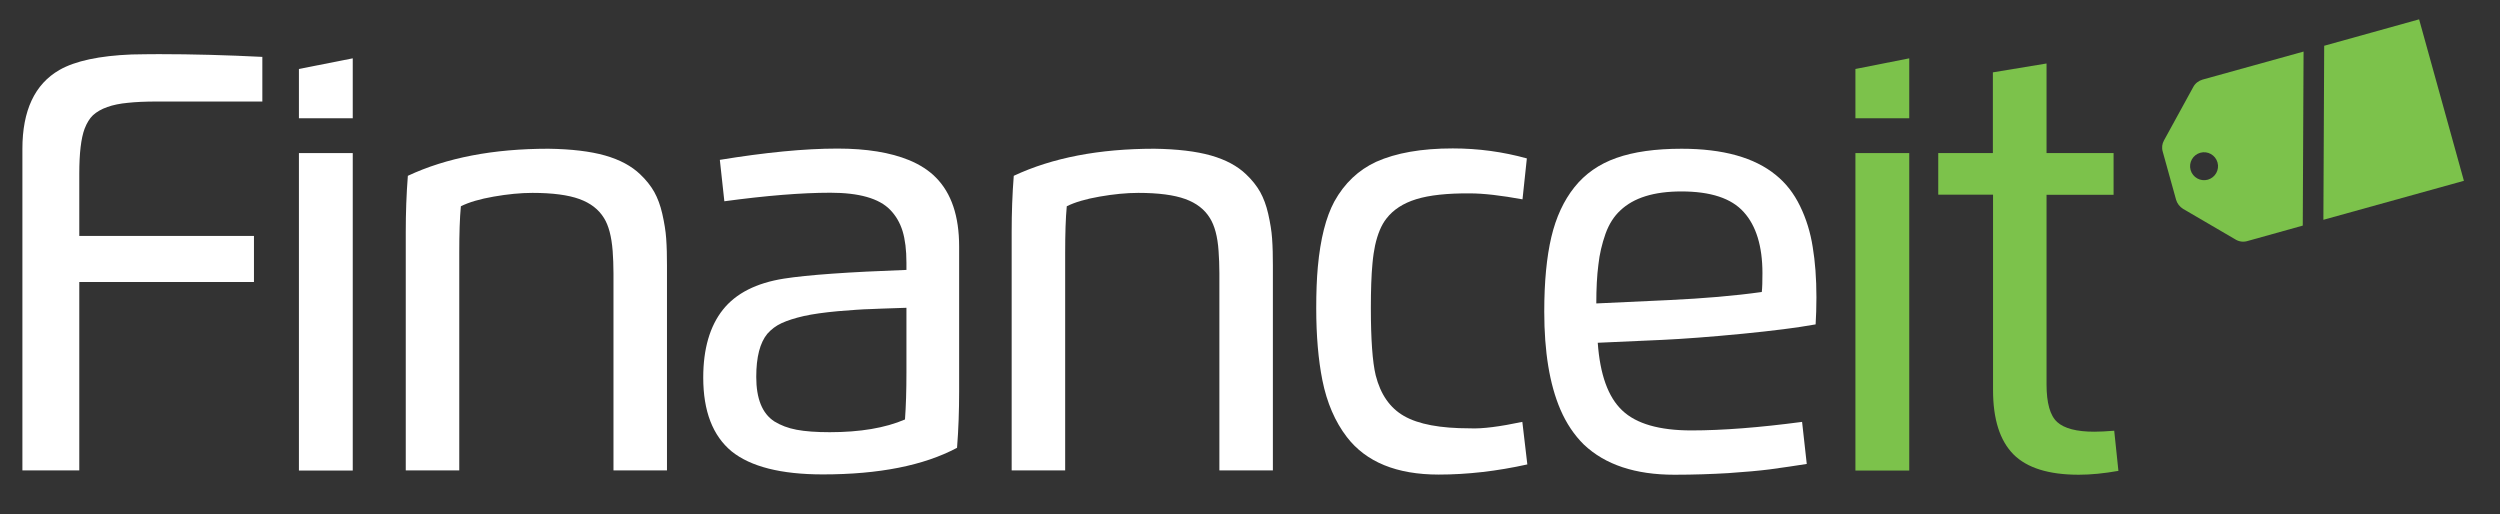
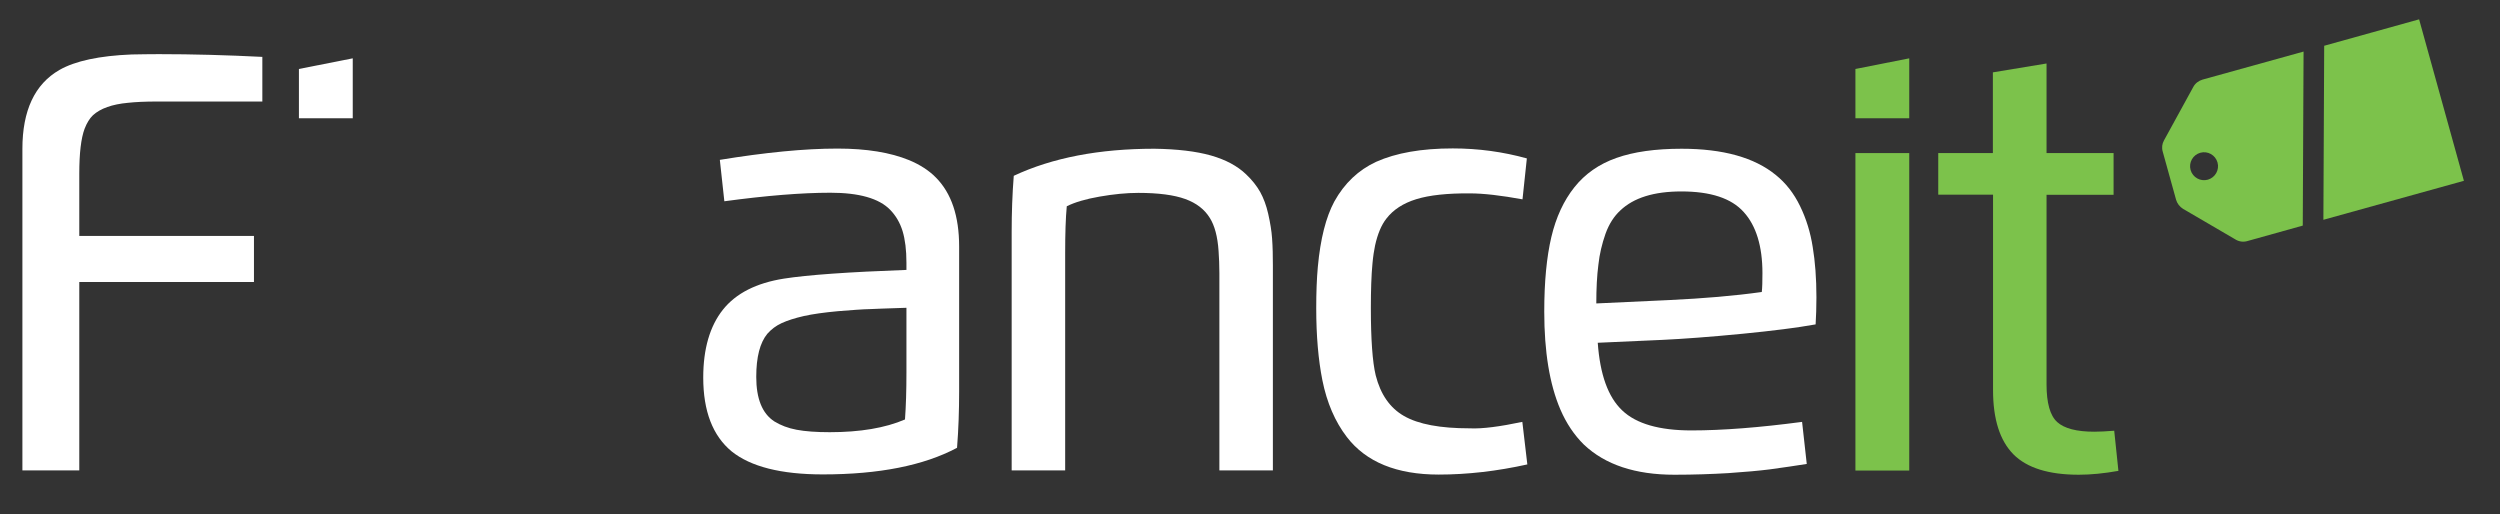
<svg xmlns="http://www.w3.org/2000/svg" version="1.1" id="Layer_2" x="0px" y="0px" viewBox="0 0 1551.4 319.2" style="enable-background:new 0 0 1551.4 319.2;" xml:space="preserve">
  <rect x="0" y="0" width="1551.4" height="319.2" fill="#333333" stroke="none" />
  <style type="text/css">
	.st0{fill:#FFFFFF;}
	.st1{fill:#7CC24B;}
</style>
  <path class="st0" d="M49.2,175v116.9H13.9V92.4c0-23.9,7.7-40.2,23-49c9.8-5.6,24.8-8.8,44.8-9.6c5.9-0.1,11.5-0.2,16.8-0.2  c21,0,42.5,0.6,64.3,1.7V63H97.4c-7.4,0-13.4,0.3-18,0.8c-9.8,0.9-17.1,3.5-21.7,7.7c-2.1,2-3.8,4.8-5.2,8.4  c-2.2,5.9-3.3,15.2-3.3,28v38.5h108.4V175H49.2z" />
-   <path class="st0" d="M285,156.9v135h-33.2v-148c0-11.8,0.4-23.4,1.3-34.8c23.9-11.2,53-16.8,87.2-16.8c14.3,0.2,26,1.6,35.2,4.2  c9.1,2.6,16.4,6.5,21.8,11.7c3.7,3.5,6.6,7.2,8.7,10.9c2.1,3.8,3.8,8.3,5,13.6c1.3,5.8,2.1,10.8,2.4,15.2c0.4,5.3,0.5,10.9,0.5,16.8  v127.2h-33.2V169.5c0-4.9-0.2-9.4-0.5-13.7c-0.7-9.1-2.5-15.9-5.4-20.5c-3.3-5.4-8.4-9.3-15.3-11.8c-6.9-2.5-16.6-3.8-29.1-3.8  c-7.4,0-15.4,0.8-24,2.3c-8.6,1.5-15.4,3.5-20.4,6C285.3,135.4,285,145,285,156.9z" />
  <path class="st0" d="M449.5,124.9l-2.8-25.7c28.2-4.6,52.5-7,73-7c18,0,32.8,2.4,44.5,7.2c6.7,2.8,12.3,6.4,16.6,10.8  c9.6,9.7,14.4,23.9,14.4,42.8v90.1c0,11.8-0.4,23.4-1.3,34.8c-20.7,11-48.4,16.5-83.3,16.5c-25.9,0-44.8-4.8-56.6-14.3  c-11.7-9.7-17.6-24.9-17.6-45.8c0-17.8,4.1-31.9,12.2-42.1c8.1-10.2,20.8-16.6,37.9-19.3c14.7-2.3,40.1-4.1,76-5.4V163  c0-7.8-0.8-14.3-2.4-19.6c-1.6-5.2-4.2-9.6-7.7-13.2c-6.9-7.1-19.3-10.6-37.1-10.6C497.4,119.6,475.4,121.4,449.5,124.9z   M469.3,233.9c0,13.5,3.7,22.7,11.2,27.6c3.9,2.4,8.5,4.2,13.9,5.2c5.3,1,12.2,1.5,20.5,1.5c18.8,0,34.4-2.6,46.7-7.9  c0.6-8.3,0.9-17.9,0.9-28.9v-40.4c-12.9,0.4-20.4,0.7-22.3,0.8c-4.8,0.1-11.5,0.6-20.1,1.3c-8.7,0.8-15.8,1.8-21.2,3  c-5.7,1.3-10.3,2.8-13.8,4.4c-3.5,1.6-6.4,3.8-8.9,6.6C471.6,212.7,469.3,221.5,469.3,233.9z" />
  <path class="st0" d="M661,156.9v135h-33.2v-148c0-11.8,0.4-23.4,1.3-34.8c23.9-11.2,53-16.8,87.2-16.8c14.3,0.2,26,1.6,35.2,4.2  c9.1,2.6,16.4,6.5,21.8,11.7c3.7,3.5,6.6,7.2,8.7,10.9c2.1,3.8,3.8,8.3,5,13.6c1.3,5.8,2.1,10.8,2.4,15.2c0.4,5.3,0.5,10.9,0.5,16.8  v127.2h-33.2V169.5c0-4.9-0.2-9.4-0.5-13.7c-0.6-9.1-2.5-15.9-5.4-20.5c-3.3-5.4-8.4-9.3-15.3-11.8c-6.9-2.5-16.6-3.8-29.1-3.8  c-7.4,0-15.4,0.8-24,2.3c-8.6,1.5-15.4,3.5-20.4,6C661.3,135.4,661,145,661,156.9z" />
  <path class="st0" d="M944.7,261.8l3.1,26.4c-18.9,4.2-37.3,6.3-55,6.3c-26.1,0-45.1-7.8-57-23.3c-7.3-9.5-12.4-21.3-15.2-35.3  c-2.5-12.6-3.8-27.5-3.8-44.6c0-9.7,0.3-18.2,1-25.8c1.6-17.3,5-30.7,10.2-40.4c6.3-11.4,15-19.6,26-24.7  c12.3-5.5,28.1-8.3,47.5-8.3c15.9,0,31.2,2.1,46,6.2l-2.7,25.4c-13.2-2.4-24.1-3.7-32.7-3.7c-14-0.1-25.1,1.1-33.2,3.6  c-8.1,2.5-14.3,6.5-18.6,12.1c-3,3.8-5.4,9.4-7,16.7c-0.6,2.9-1.2,6.6-1.6,11.1c-0.7,7.3-1,16.5-1,27.6c0,19.5,1,33.5,3,41.8  c3,11.8,8.8,20.2,17.5,25.2c9,5.2,22.6,7.7,40.8,7.7C919.9,266.2,930.9,264.7,944.7,261.8z" />
  <path class="st0" d="M1039.1,294.6c-24.3,0-43-6.2-56.2-18.7c-6-5.9-10.9-13.2-14.6-21.8c-6.7-15.6-10-35.9-10-60.7  c0-18.6,1.5-34,4.4-46.3c2.9-12.3,7.7-22.6,14.3-30.9c6.6-8.3,15.3-14.4,26.1-18.2c10.7-3.8,24.2-5.7,40.4-5.7  c25.7,0,45.2,5.4,58.5,16.3c6.1,4.9,11.2,11.3,15.1,19.4c3.8,7.8,6.4,16.3,7.8,25.3c1.5,9,2.3,19.4,2.3,31.2  c0,6.2-0.2,11.8-0.5,16.8c-11.7,2.1-26.8,4-45.2,5.8c-20.5,2-37.1,3.2-49.7,3.8l-40.3,1.8c1.4,19.7,6.4,33.7,15.2,42  c8.7,8.3,23.1,12.4,42.9,12.4c19.4,0,42.3-1.8,68.7-5.3l2.9,26.1c-6.8,1.1-14.5,2.2-23.2,3.4c-6.5,0.8-15,1.6-25.6,2.3  C1062.2,294.2,1051.1,294.6,1039.1,294.6z M990.6,188.3l45.3-2.1c21.2-1,40.3-2.6,57.4-5c0.3-2.7,0.4-6.6,0.4-11.7  c0-16.7-3.9-29.4-11.6-37.9c-7.7-8.6-20.6-12.8-38.7-12.8c-17,0-29.6,3.9-37.9,11.8c-3.9,3.6-7,8.4-9.2,14.5  c-2.2,6.3-3.7,12.6-4.4,19.1C991,171.1,990.6,179.2,990.6,188.3z" />
  <path class="st1" d="M1236.7,95V44.9l33.3-5.5V95h41.6v25.9H1270v117.6c0,11.6,2.2,19.4,6.6,23.4c4.4,4,12.1,6,23,6  c3.2,0,7.3-0.2,12.4-0.6l2.6,24.9c-9,1.6-17.2,2.4-24.6,2.4c-18.6,0-32.1-4.2-40.5-12.6c-8.5-8.6-12.7-21.9-12.7-39.9V120.8h-34V95  H1236.7z" />
  <g>
-     <rect x="185.5" y="95" class="st0" width="33.4" height="197" />
    <polygon class="st0" points="218.9,73.4 185.5,73.4 185.5,42.8 218.9,36.2  " />
  </g>
  <g>
    <rect x="1151.4" y="95" class="st1" width="33.4" height="197" />
    <polygon class="st1" points="1184.8,73.4 1151.4,73.4 1151.4,42.8 1184.8,36.2  " />
  </g>
  <polygon class="st1" points="1501.2,12 1442.3,28.4 1441.8,136.4 1529,112.2 " />
  <g>
    <path class="st1" d="M1366.8,49.4c-2.4,0.7-4.5,2.3-5.7,4.5l-18.2,33.2c-1.2,2.1-1.5,4.6-0.8,7l8.3,29.9c0.7,2.3,2.2,4.3,4.3,5.6   l32.7,19.1c2.2,1.3,4.8,1.6,7.2,0.9l34.4-9.6l0.5-108L1366.8,49.4z M1370.1,111.5c-4.6,1.3-9.4-1.4-10.7-6c-1.3-4.6,1.4-9.4,6-10.7   c4.6-1.3,9.4,1.4,10.7,6C1377.4,105.4,1374.7,110.2,1370.1,111.5z" />
  </g>
</svg>